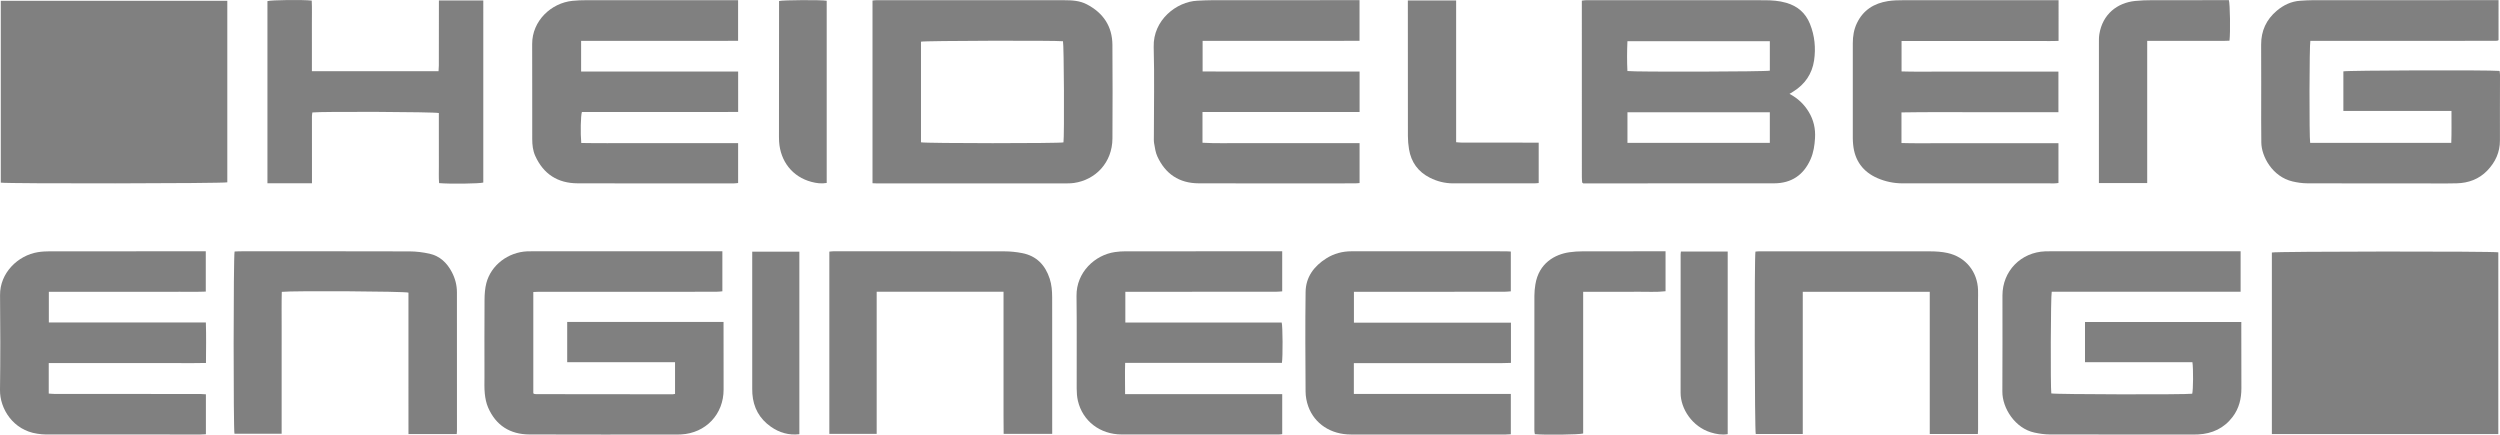
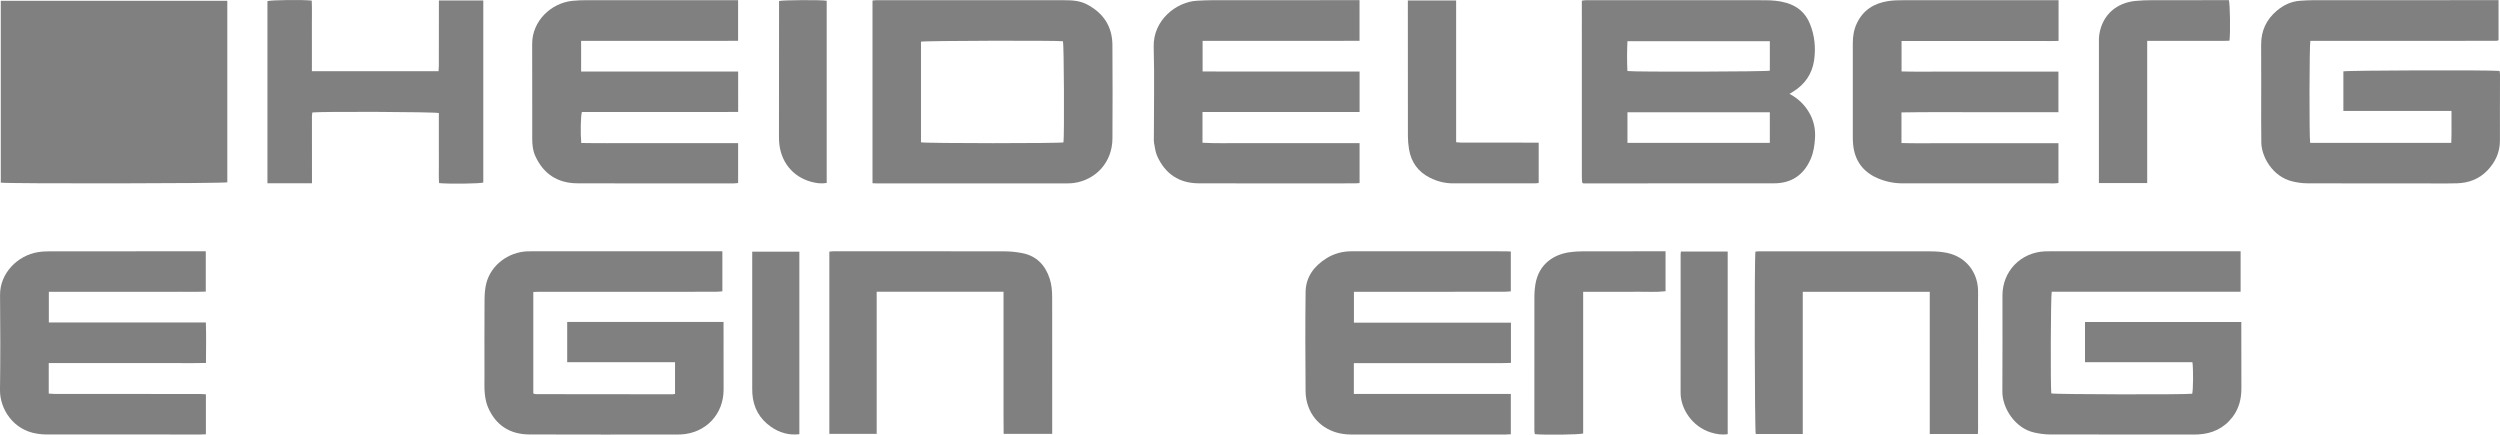
<svg xmlns="http://www.w3.org/2000/svg" version="1.1" id="logo" x="0px" y="0px" width="283.464px" height="49.288px" viewBox="0 0 283.464 49.288" xml:space="preserve">
  <path fill="#808080" d="M0.089,20.709c0.803,0.134,25.223,0.098,25.684-0.036V0.089H0.089V20.709z" />
-   <path fill="#808080" d="M257.597,28.631v20.584h25.676V28.611C282.683,28.477,258.019,28.498,257.597,28.631" />
  <path fill="#808080" d="M179.392,20.667c0,0.017,0.014,0.034,0.023,0.048c0.014,0.013,0.029,0.022,0.104,0.078  c0.402,0,0.865,0,1.328,0c6.768-0.001,13.539,0.007,20.307-0.006c1.969-0.004,3.354-0.941,4.143-2.74  c0.332-0.757,0.451-1.559,0.5-2.379c0.066-1.067-0.152-2.056-0.709-2.976c-0.52-0.862-1.217-1.533-2.184-2.05  c0.197-0.12,0.307-0.187,0.416-0.254c1.328-0.819,2.145-2.011,2.371-3.534c0.207-1.407,0.072-2.81-0.469-4.151  c-0.5-1.236-1.404-2.015-2.686-2.385c-0.814-0.236-1.65-0.291-2.484-0.292c-6.732-0.013-13.465-0.008-20.197-0.006  c-0.143,0-0.283,0.029-0.498,0.052c0,6.686,0,13.337,0.002,19.988C179.358,20.263,179.378,20.465,179.392,20.667 M200.673,16.202  H184.53V12.73h16.143V16.202z M184.528,4.672h16.146v3.34c-0.404,0.118-15.242,0.161-16.148,0.042  C184.47,6.946,184.478,5.829,184.528,4.672" />
  <path fill="#808080" d="M283.464,8.501c0-0.157-0.031-0.314-0.047-0.459c-1.246-0.118-17.322-0.067-17.713,0.05v4.486  c4.096,0.005,8.156-0.002,12.258,0.004c-0.006,1.257,0.025,2.43-0.023,3.619H261.94c-0.115-0.634-0.092-11.164,0.021-11.57  c7.01,0,14.021,0,21.035-0.001c0.074,0,0.146-0.016,0.219-0.027c0.018-0.003,0.033-0.018,0.047-0.03  c0.016-0.011,0.025-0.026,0.037-0.039V0.018h-0.713c-6.771,0-13.543-0.001-20.314,0.003c-0.482,0-0.967,0.034-1.447,0.064  c-1.025,0.063-1.906,0.486-2.674,1.135c-1.188,1.005-1.779,2.284-1.77,3.856c0.02,2.873,0.002,5.746,0.004,8.62  c0,0.815,0.014,1.631,0.016,2.446c0.008,1.602,1.266,3.898,3.539,4.43c0.537,0.126,1.1,0.21,1.65,0.212  c4.223,0.017,8.445,0.009,12.668,0.009c1.434,0,2.865,0.026,4.297-0.009c1.33-0.032,2.525-0.467,3.463-1.44  c0.92-0.956,1.447-2.086,1.439-3.447C283.446,13.432,283.464,10.966,283.464,8.501" />
  <path fill="#808080" d="M254.134,36.508h-17.725v4.557h12.18c0.111,0.764,0.09,3.162-0.023,3.578  c-0.701,0.113-15.521,0.082-15.977-0.035c-0.1-0.703-0.07-11.07,0.047-11.527h21.418c0.006-1.545,0.004-3.033,0-4.588h-0.713  c-6.957,0-13.912,0-20.869,0c-0.186,0-0.371-0.004-0.557,0.004c-2.777,0.102-4.861,2.236-4.865,5  c-0.006,3.631,0.018,7.266-0.01,10.898c-0.016,1.881,1.451,4.182,3.631,4.652c0.557,0.121,1.137,0.209,1.707,0.213  c5.301,0.014,10.602,0.008,15.902,0.008c0.316,0,0.633,0.008,0.947-0.008c1.611-0.08,2.949-0.703,3.934-2.006  c0.723-0.959,0.984-2.059,0.982-3.238c-0.004-2.297-0.008-4.596-0.01-6.895C254.134,36.922,254.134,36.723,254.134,36.508" />
  <path fill="#808080" d="M82.04,36.502H64.312v4.566H76.54v3.598c-0.114,0.02-0.187,0.039-0.257,0.039  c-5.172-0.004-10.342-0.008-15.514-0.016c-0.072,0-0.146-0.016-0.219-0.031c-0.016-0.002-0.027-0.021-0.042-0.035  c-0.013-0.012-0.026-0.023-0.039-0.035v-11.48c0.22-0.008,0.4-0.023,0.58-0.023c5.767-0.002,11.532,0,17.299-0.002  c0.985,0,1.972,0,2.957-0.008c0.196,0,0.394-0.027,0.601-0.045v-4.537c-0.251,0-0.469,0-0.688,0c-6.975,0-13.95,0-20.926,0  c-0.167,0-0.335-0.002-0.502,0.004c-2.184,0.094-4.114,1.563-4.647,3.604c-0.155,0.602-0.198,1.246-0.204,1.871  c-0.02,2.91-0.01,5.818-0.008,8.729c0.001,0.648-0.029,1.301,0.038,1.945c0.056,0.525,0.162,1.07,0.371,1.553  c0.881,2.035,2.49,3.053,4.688,3.063c5.598,0.023,11.196,0.008,16.795,0.008c0.131,0,0.261-0.004,0.391-0.01  c2.811-0.145,4.842-2.293,4.831-5.1c-0.009-2.354-0.005-4.707-0.006-7.061V36.502z" />
  <path fill="#808080" d="M126.135,15.702c0.019-3.539,0.025-7.078-0.003-10.617c-0.016-2.101-1.036-3.617-2.895-4.59  c-0.803-0.422-1.679-0.469-2.551-0.47c-7.103-0.011-14.205-0.007-21.308-0.005c-0.144,0-0.286,0.025-0.448,0.04v20.714  c0.19,0.009,0.335,0.021,0.479,0.021c7.214,0,14.428-0.001,21.643-0.004c0.24,0,0.484-0.011,0.722-0.045  C124.23,20.394,126.122,18.423,126.135,15.702 M120.583,16.145c-0.465,0.121-15.581,0.119-16.157-0.009V4.725  c0.414-0.111,15.251-0.151,16.101-0.049C120.637,5.081,120.689,15.377,120.583,16.145" />
  <path fill="#808080" d="M65.89,4.633h3.623h3.517h3.572c1.172,0,2.343,0.002,3.515-0.001c1.184-0.002,2.368,0.011,3.572-0.009V0.019  h-0.637c-5.525,0-11.05-0.002-16.574,0.003c-0.521,0-1.043,0.019-1.561,0.071c-2.416,0.241-4.589,2.268-4.578,4.903  c0.015,3.596,0,7.192,0.008,10.788c0.002,0.65,0.07,1.296,0.345,1.901c0.932,2.058,2.555,3.093,4.796,3.101  c5.916,0.021,11.831,0.007,17.746,0.006c0.144-0.001,0.287-0.025,0.457-0.041v-4.521c-2,0-3.967,0-5.934,0  c-1.99,0-3.98,0.004-5.972-0.001c-1.962-0.004-3.925,0.021-5.879-0.017c-0.104-1.102-0.063-3.108,0.073-3.515h3.556h3.515  c1.191,0,2.382,0,3.572,0c1.172,0,2.344,0.002,3.516,0c1.182-0.002,2.363,0.009,3.557-0.008V8.107H65.89V4.633z" />
  <path fill="#808080" d="M233.399,20.75v-4.511h-4.482h-4.406c-1.488,0-2.977,0.005-4.465-0.001  c-1.479-0.006-2.957,0.027-4.447-0.021v-3.472c2.975-0.052,5.926-0.019,8.877-0.025c2.969-0.005,5.936-0.001,8.92-0.001V8.121  h-4.484h-4.408c-1.486,0-2.975,0.005-4.463-0.001c-1.479-0.007-2.957,0.028-4.432-0.021V4.652c0.77,0,1.51,0,2.248,0  c0.744,0,1.488,0,2.232,0h2.232h2.176h2.232c0.744,0,1.486,0,2.23,0s1.488,0.005,2.232-0.002c0.734-0.008,1.471,0.024,2.221-0.016  V0.019h-0.715c-5.615,0-11.232-0.003-16.85,0.004c-0.594,0.001-1.195,0.011-1.779,0.103c-1.58,0.248-2.813,1.016-3.521,2.501  c-0.344,0.718-0.465,1.481-0.465,2.267c-0.004,3.595-0.002,7.191,0,10.786c0,0.241,0.018,0.482,0.039,0.721  c0.176,1.806,1.109,3.083,2.766,3.801c0.889,0.385,1.844,0.586,2.82,0.587c5.748,0.008,11.494,0.004,17.242,0.002  C233.093,20.791,233.235,20.766,233.399,20.75" />
  <path fill="#808080" d="M130.833,15.384c0,0.296-0.021,0.599,0.031,0.888c0.088,0.489,0.153,1.001,0.355,1.447  c0.907,2.001,2.486,3.06,4.695,3.067c5.916,0.02,11.832,0.007,17.748,0.004c0.16,0,0.322-0.023,0.494-0.036v-4.525  c-1.518,0-3.002,0-4.484,0h-4.408c-1.488,0-2.977,0.007-4.464-0.002c-1.479-0.009-2.96,0.044-4.455-0.043v-3.488h17.812V8.109h-4.48  h-4.408c-1.488,0-2.977,0.002-4.464,0c-1.48-0.002-2.959,0.01-4.447-0.009V4.633h4.478h4.409c1.488,0,2.977,0.001,4.465,0  c1.48-0.001,2.963,0.006,4.441-0.005v-4.61h-0.703c-5.303,0-10.604-0.002-15.906,0.003c-0.596,0-1.19,0.032-1.784,0.059  c-2.354,0.109-5.031,2.19-4.946,5.239C130.905,8.671,130.832,12.029,130.833,15.384" />
-   <path fill="#808080" d="M145.353,41.146c0.109-0.711,0.092-4.176-0.027-4.572h-17.729v-3.49c0.31,0,0.584,0,0.858,0  c5.394,0,10.788,0,16.181-0.004c0.252,0,0.502-0.027,0.748-0.043v-4.545h-0.705c-5.691,0-11.383-0.002-17.074,0.004  c-0.39,0-0.781,0.027-1.166,0.082c-2.287,0.316-4.41,2.303-4.377,4.971c0.045,3.504,0.008,7.006,0.019,10.51  c0.002,0.459,0.032,0.932,0.135,1.377c0.534,2.303,2.506,3.824,4.976,3.828c5.914,0.012,11.83,0.004,17.744,0.002  c0.145,0,0.287-0.023,0.449-0.037v-4.541H127.57c0.004-1.215-0.035-2.35,0.006-3.541H145.353z" />
  <path fill="#808080" d="M153.517,33.084c0.262,0,0.48,0,0.701,0c2.232,0,4.465,0,6.695,0c3.217,0,6.436,0,9.654-0.004  c0.25,0,0.5-0.031,0.738-0.047v-4.512c-0.209-0.01-0.373-0.027-0.535-0.027c-5.842-0.002-11.682-0.002-17.521-0.002  c-1.029,0-1.994,0.254-2.861,0.803c-1.402,0.883-2.33,2.119-2.352,3.809c-0.051,3.76-0.027,7.525-0.002,11.287  c0.004,0.563,0.111,1.15,0.301,1.682c0.711,1.98,2.566,3.191,4.832,3.193c5.859,0.006,11.719,0.002,17.578,0  c0.18,0,0.359-0.018,0.561-0.029v-4.572h-17.799v-3.492h3.59h3.57h3.518c1.189,0,2.379,0.004,3.57-0.002  c1.18-0.008,2.361,0.027,3.564-0.025v-4.563h-17.803V33.084z" />
  <path fill="#808080" d="M5.538,36.561v-3.477h2.977h2.957h2.958h3.014c0.986,0,1.973,0.002,2.958-0.002  c0.977-0.002,1.953,0.02,2.93-0.02v-4.57h-0.691c-5.674,0-11.348-0.002-17.022,0.004c-0.443,0.002-0.894,0.025-1.332,0.098  c-2.242,0.365-4.313,2.338-4.282,4.885C0.046,37.055,0.047,40.635,0,44.211c-0.027,2.135,1.491,4.572,4.23,4.965  c0.33,0.049,0.665,0.088,0.997,0.088c5.842,0.004,11.684,0.004,17.524,0.002c0.194,0,0.39-0.018,0.595-0.027v-4.531  c-0.238-0.016-0.42-0.033-0.602-0.035c-0.447-0.006-0.894-0.002-1.34-0.002c-5.06-0.002-10.119,0-15.18-0.004  c-0.23,0-0.462-0.029-0.697-0.043V41.17H8.5h2.957h2.958h3.014c0.986,0,1.972,0.004,2.958,0c0.978-0.004,1.955,0.016,2.966-0.014  c0.01-1.564,0.038-3.053-0.012-4.596H5.538z" />
  <path fill="#808080" d="M224.282,32.889c-0.066-2.096-1.418-3.76-3.475-4.207c-0.629-0.137-1.291-0.18-1.938-0.182  c-6.453-0.012-12.904-0.008-19.357-0.006c-0.16,0-0.32,0.023-0.471,0.035c-0.127,0.879-0.086,20.289,0.035,20.678h5.332V33.088  h14.398v16.119h5.455c0.01-0.203,0.025-0.367,0.025-0.529c-0.002-4.875-0.004-9.748-0.006-14.621  C224.282,33.668,224.296,33.279,224.282,32.889" />
-   <path fill="#808080" d="M51.232,30.85c-0.549-1.047-1.359-1.828-2.541-2.086c-0.738-0.162-1.506-0.258-2.261-0.26  c-6.435-0.02-12.868-0.012-19.302-0.01c-0.181,0-0.361,0.018-0.53,0.025c-0.14,0.729-0.138,20.213-0.013,20.662h5.349v-4.063v-4.004  c0-1.352-0.003-2.705,0.001-4.057c0.005-1.326-0.021-2.65,0.016-3.965c1.215-0.137,13.916-0.066,14.362,0.088v5.311  c0,1.797,0,3.596,0,5.393c0.001,1.771-0.002,3.543,0.002,5.332h5.47c0.015-0.158,0.028-0.248,0.028-0.34  c0-5.242-0.002-10.486-0.004-15.73C51.809,32.332,51.607,31.564,51.232,30.85" />
  <path fill="#808080" d="M119.3,33.693c-0.004-0.707-0.057-1.408-0.277-2.086c-0.504-1.549-1.493-2.596-3.133-2.91  c-0.653-0.127-1.328-0.195-1.993-0.197c-6.474-0.014-12.948-0.008-19.421-0.006c-0.145,0-0.287,0.023-0.441,0.037v20.666h5.368  V33.082h14.383v4.02v4.061c0,1.334,0,2.668,0,4.004c0.001,1.344-0.004,2.689,0.013,4.027h5.506v-0.596  c-0.001-4.078-0.002-8.156-0.002-12.236C119.302,35.473,119.305,34.582,119.3,33.693" />
  <path fill="#808080" d="M49.765,0.802c-0.002,2.206-0.003,4.412-0.007,6.618c-0.001,0.216-0.021,0.432-0.034,0.655H35.365V5.374  c0-0.89,0.004-1.78-0.002-2.67c-0.006-0.882,0.027-1.766-0.017-2.636c-0.995-0.116-4.628-0.072-5.022,0.059v20.65h5.049  c0-0.239,0-0.455,0-0.671c-0.002-2.298-0.005-4.597-0.004-6.896c0-0.157,0.032-0.314,0.048-0.459  c1.08-0.124,13.874-0.068,14.343,0.066v1.982c0,0.667,0,1.335,0.001,2.002c0,0.667-0.006,1.335,0.001,2.002  c0.008,0.657-0.031,1.317,0.027,1.959c1.21,0.112,4.629,0.064,5.01-0.063V0.055h-5.033C49.765,0.328,49.765,0.565,49.765,0.802" />
  <path fill="#808080" d="M179.442,28.498c-0.5,0.002-1.006,0.031-1.498,0.104c-1.609,0.232-3.465,1.203-3.857,3.666  c-0.068,0.42-0.109,0.848-0.109,1.273c-0.008,5.094-0.006,10.188-0.004,15.281c0,0.139,0.035,0.277,0.055,0.404  c1.066,0.109,5.039,0.064,5.479-0.074V33.084c1.09,0,2.127,0,3.166,0c1.021,0,2.045,0.012,3.066-0.004  c1.029-0.014,2.063,0.066,3.109-0.057v-4.531h-0.65C185.28,28.492,182.36,28.488,179.442,28.498" />
  <path fill="#808080" d="M237.985,20.756h5.477V4.633h2.395h2.287c0.781,0,1.563,0.004,2.344-0.001  c0.771-0.004,1.547,0.021,2.305-0.019c0.111-0.96,0.063-4.156-0.07-4.595h-0.59c-2.715,0-5.43-0.005-8.143,0.004  c-0.633,0.002-1.266,0.021-1.893,0.086c-2.031,0.211-3.699,1.494-4.064,3.785c-0.055,0.345-0.045,0.702-0.045,1.053  c-0.004,5.057-0.002,10.115-0.002,15.172V20.756z" />
  <path fill="#808080" d="M174.466,16.173c-0.313,0-0.588,0-0.863,0c-2.604,0-5.205,0-7.809-0.003c-0.213,0-0.426-0.026-0.689-0.044  V0.05h-5.475v0.593c0,4.928-0.004,9.855,0.006,14.783c0,0.498,0.045,1.001,0.125,1.492c0.242,1.469,1.031,2.558,2.367,3.234  c0.824,0.417,1.707,0.636,2.631,0.638c3.068,0.008,6.135,0.003,9.203,0c0.16,0,0.32-0.023,0.504-0.037V16.173z" />
  <path fill="#808080" d="M88.334,0.114c0,0.169,0,0.351,0,0.533c-0.004,4.967-0.007,9.934-0.01,14.901c0,0.167,0.003,0.334,0.014,0.5  c0.144,2.268,1.534,4.011,3.669,4.575c0.553,0.147,1.12,0.229,1.729,0.122V0.083C93.095-0.023,88.789-0.002,88.334,0.114" />
  <path fill="#808080" d="M85.291,29.123c0,4.988,0,9.975,0.001,14.961c0,0.186,0.002,0.371,0.015,0.555  c0.112,1.578,0.805,2.842,2.102,3.748c0.954,0.67,2.02,0.984,3.227,0.846V28.533h-5.344V29.123z" />
  <path fill="#808080" d="M190.56,28.807c0,5.246,0.006,10.492-0.004,15.738c-0.002,1.793,1.314,3.836,3.416,4.484  c0.617,0.191,1.254,0.307,1.924,0.195V28.521h-5.307C190.575,28.66,190.56,28.734,190.56,28.807" />
</svg>